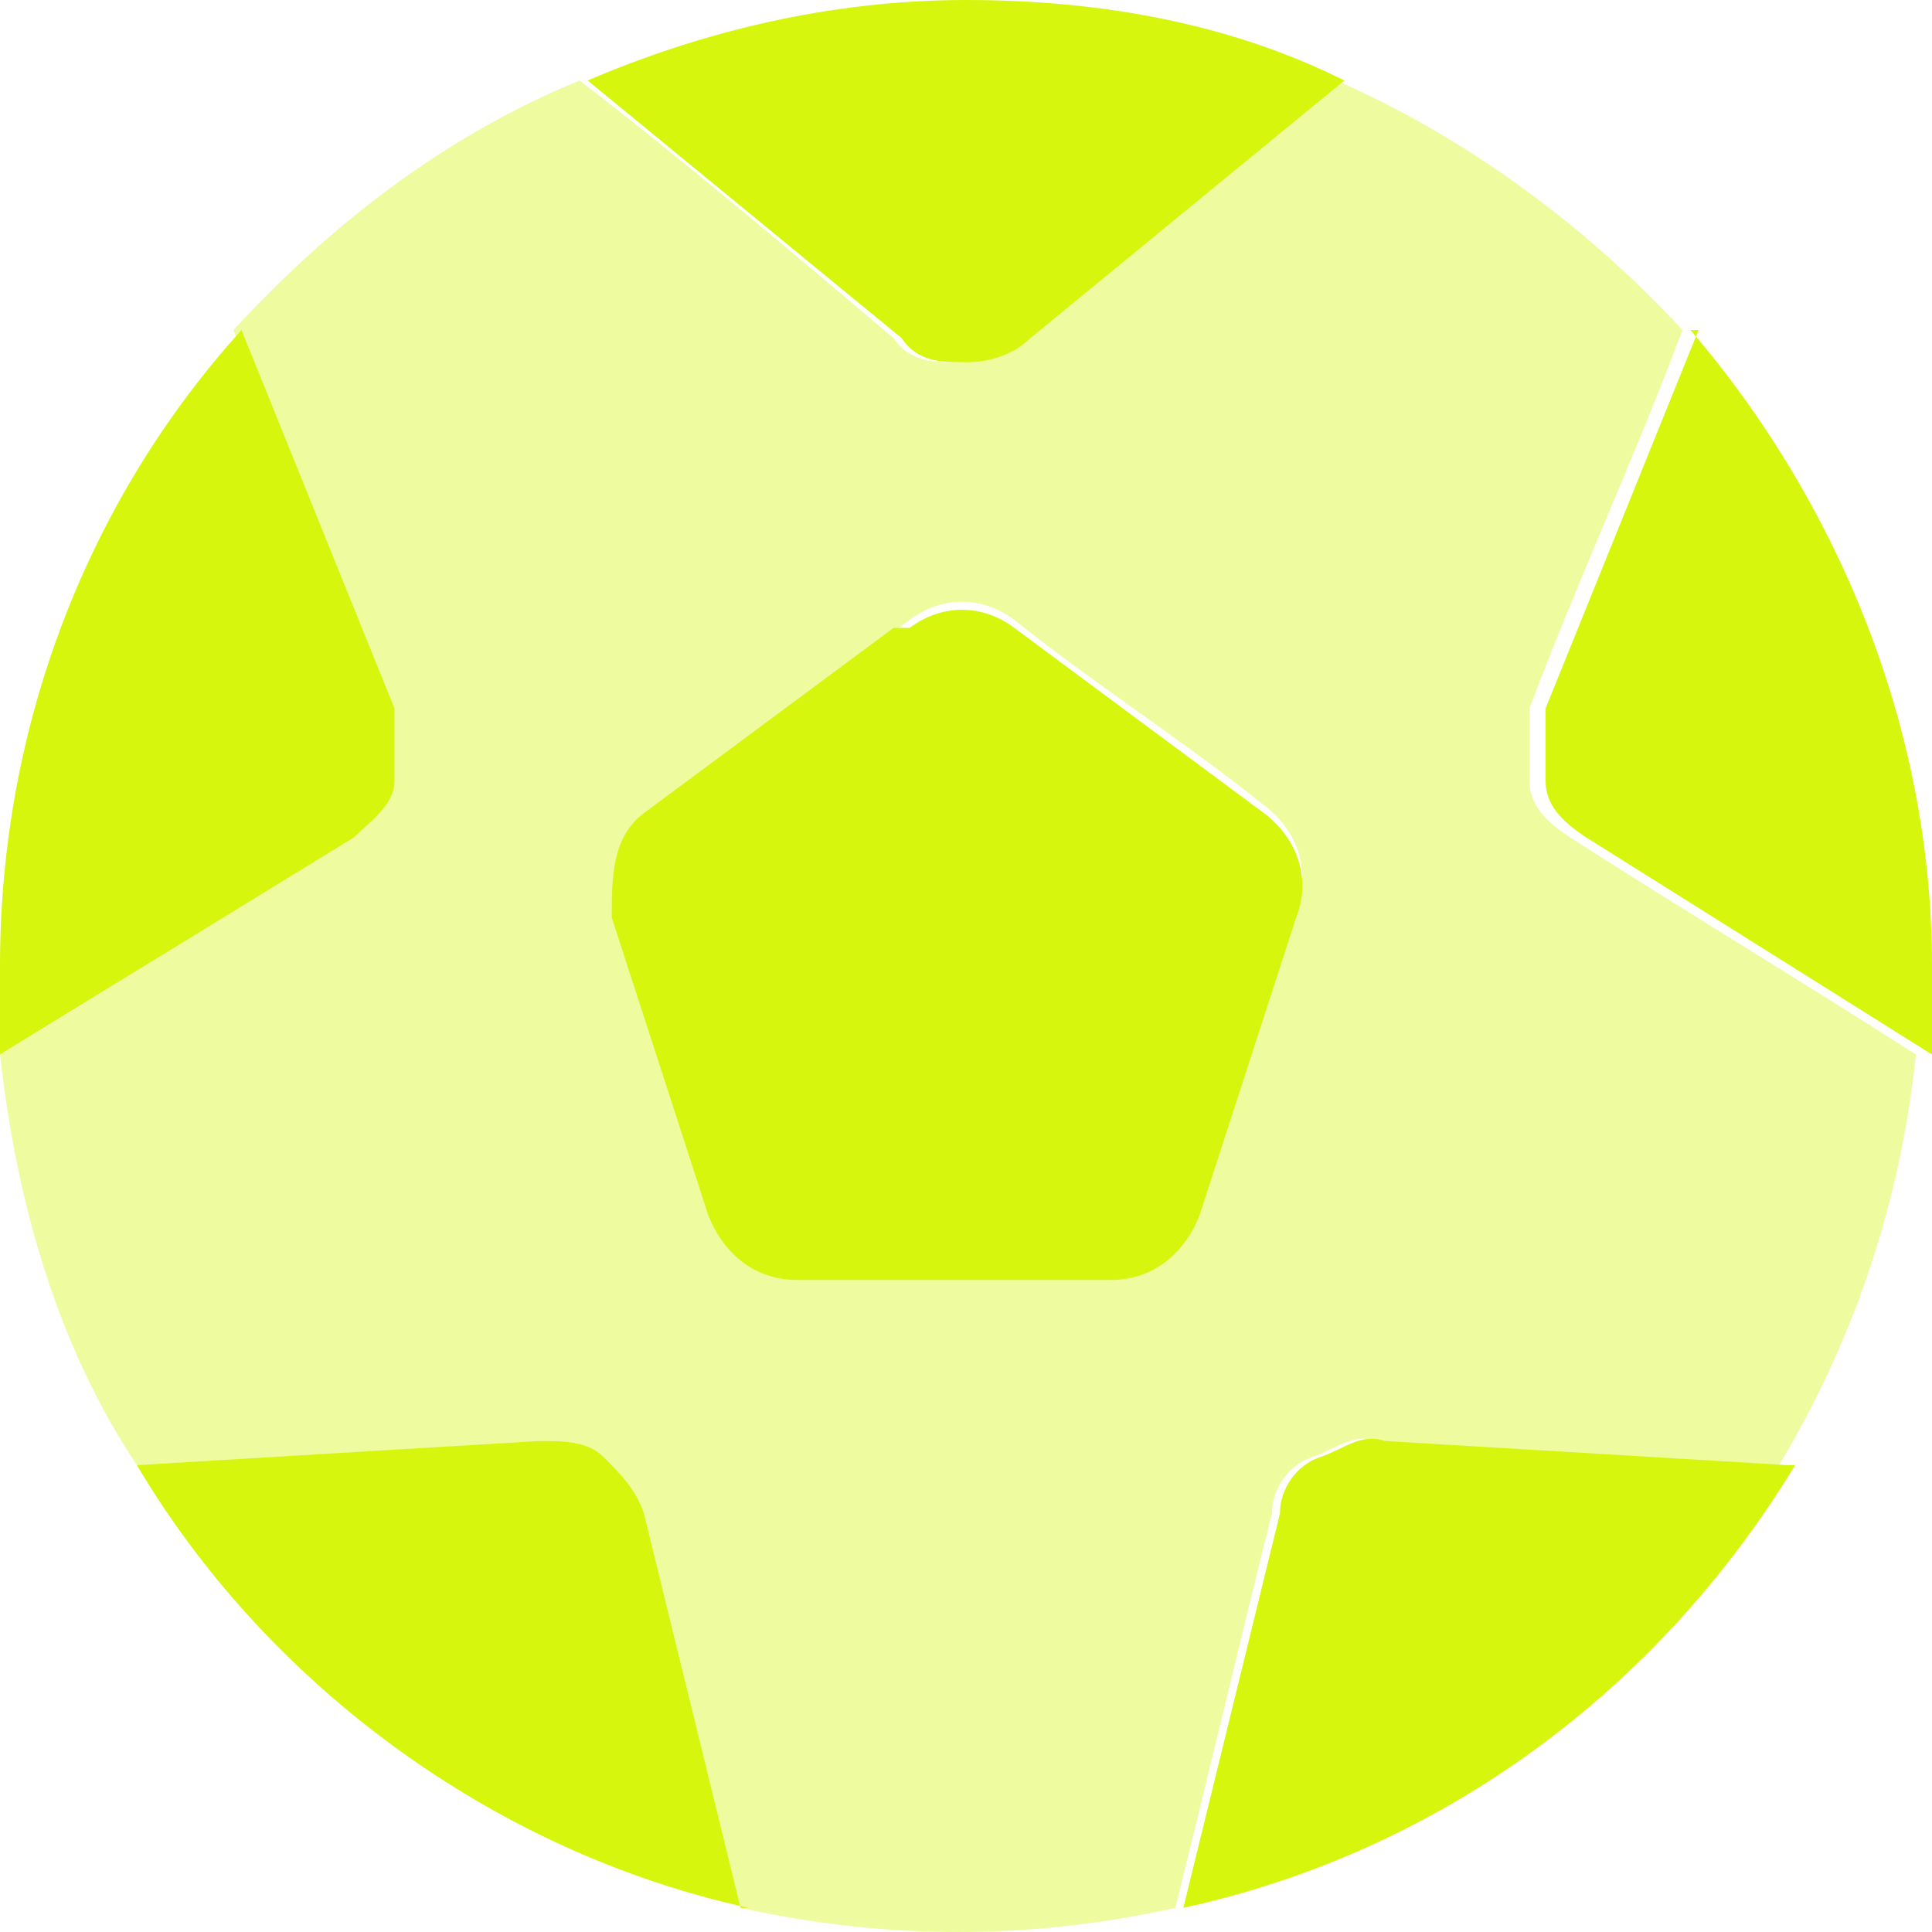
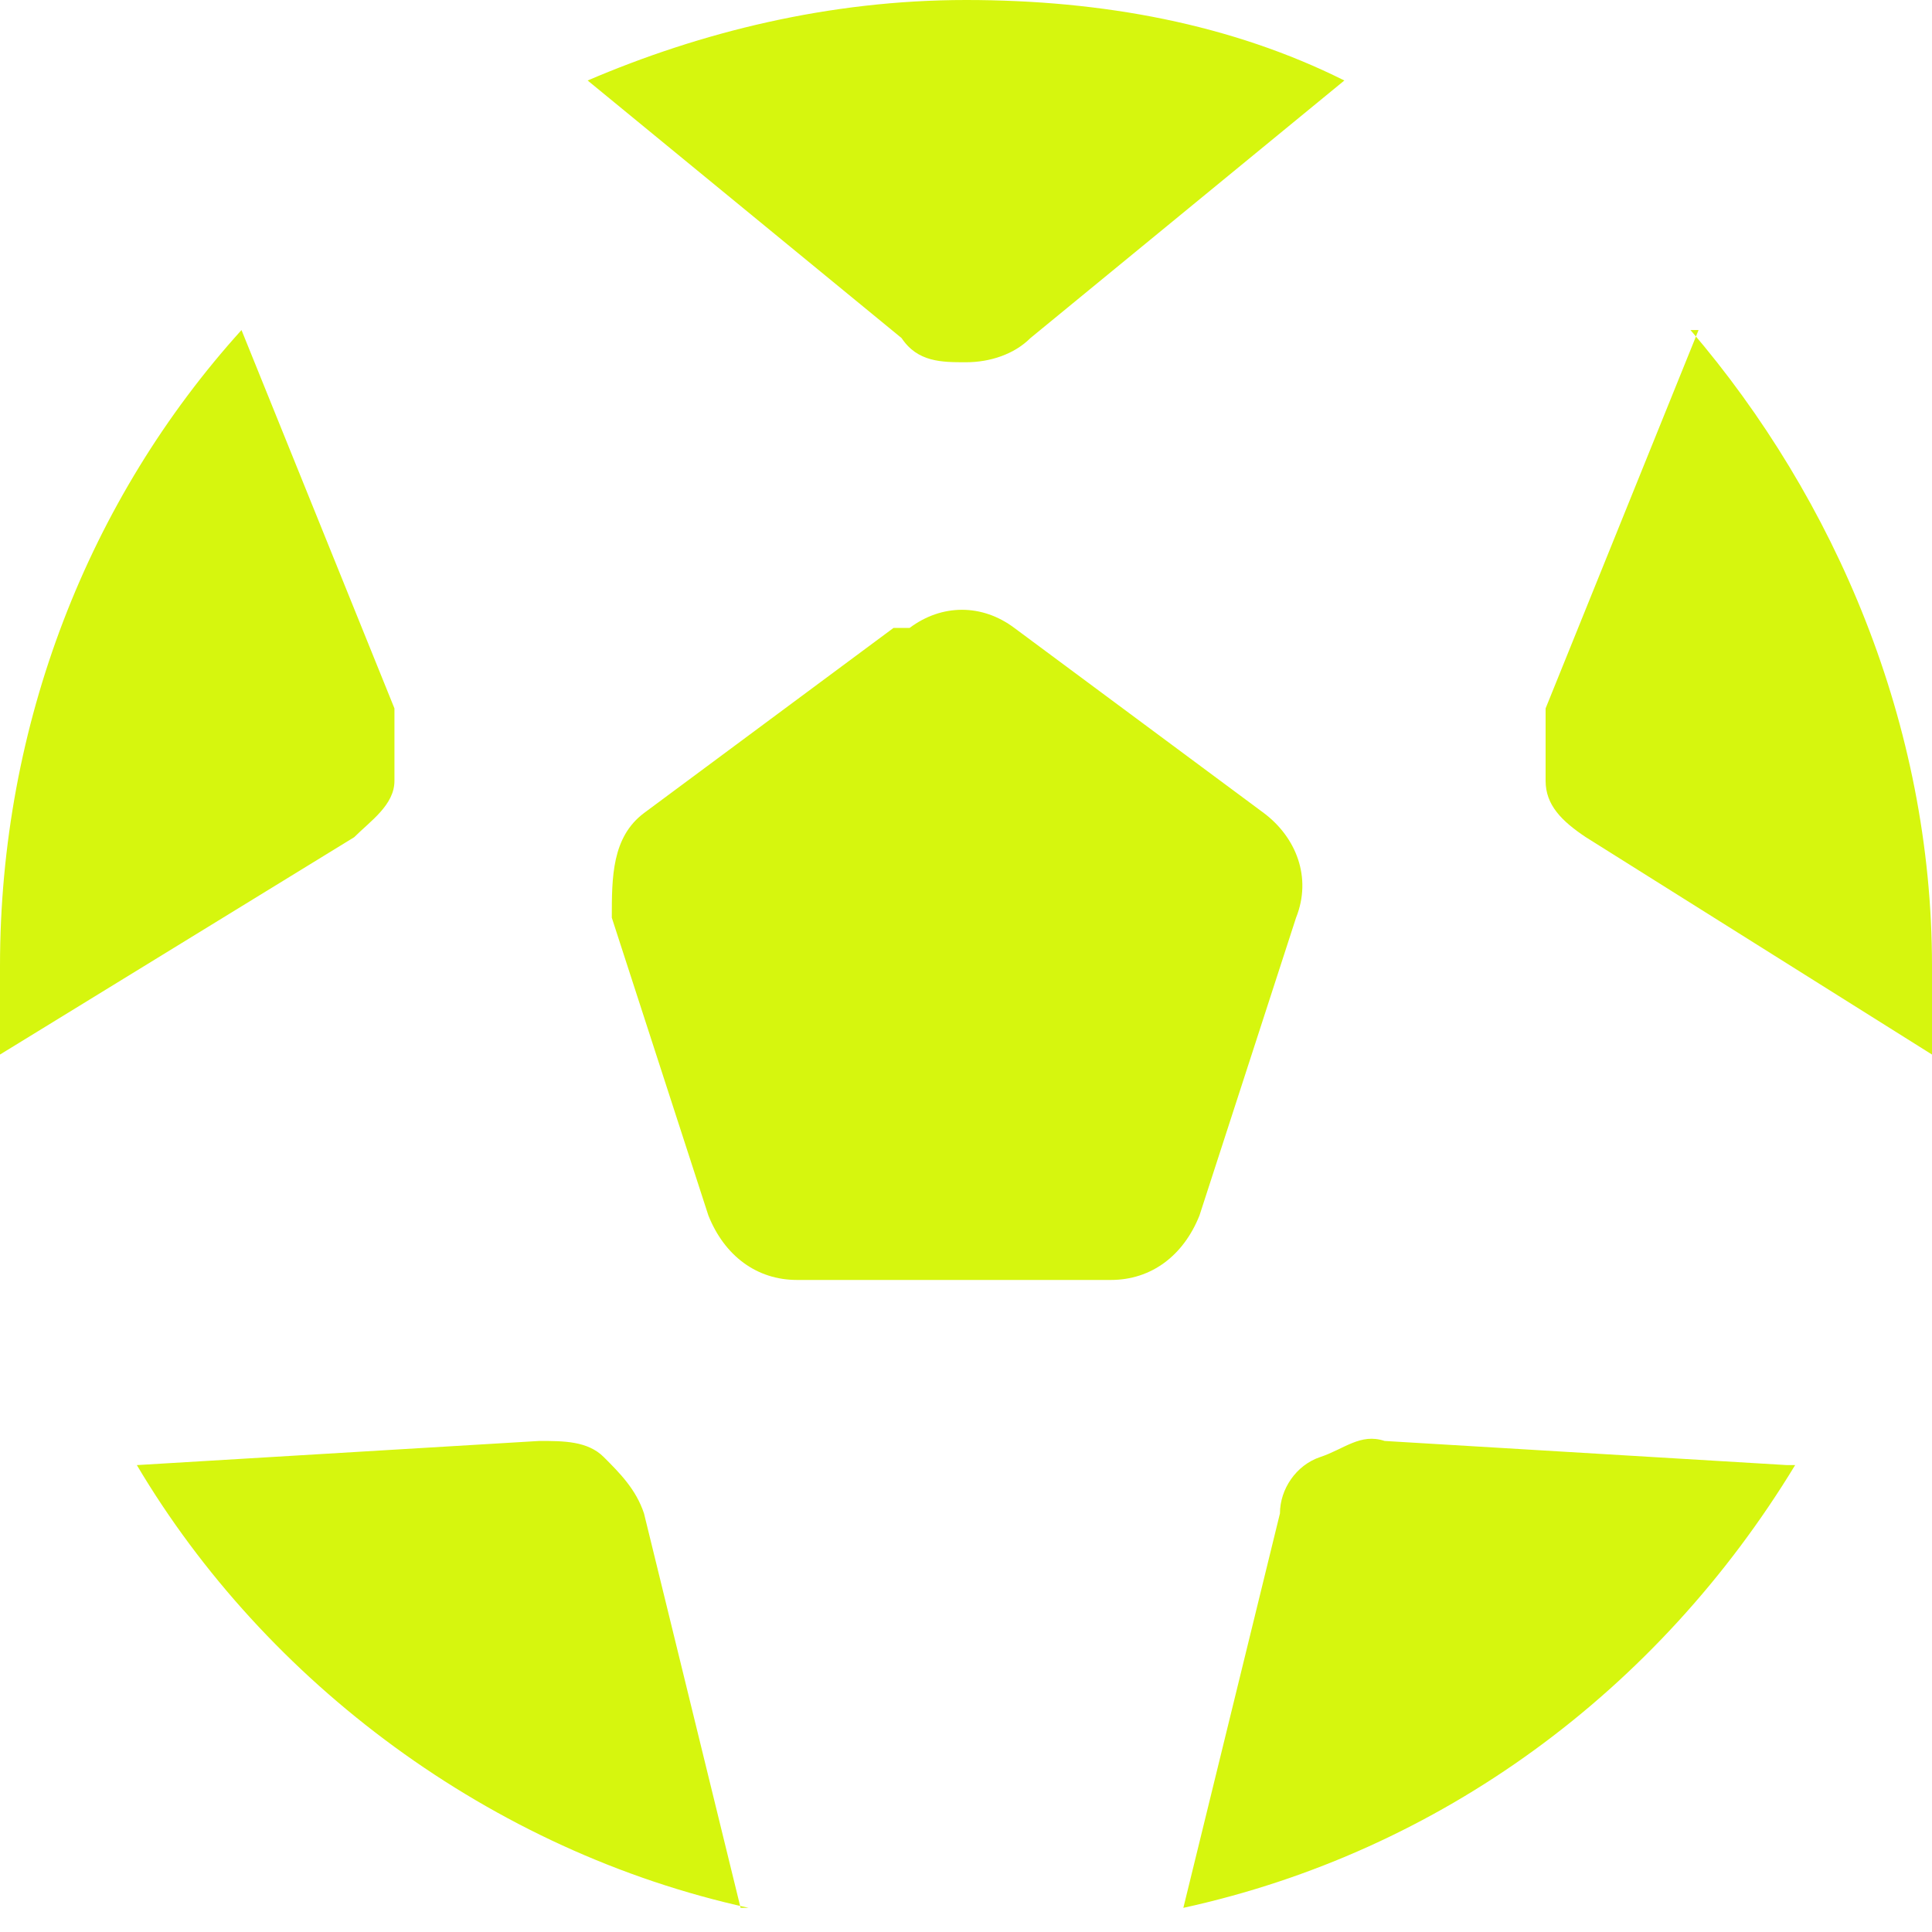
<svg xmlns="http://www.w3.org/2000/svg" id="Layer_1" width="24" height="24" version="1.1" viewBox="0 0 24 24">
  <defs>
    <style>
      .st0 {
        isolation: isolate;
        opacity: .4;
      }

      .st0, .st1 {
        fill: #d6f60e;
      }
    </style>
  </defs>
-   <path class="st0" d="M0,13.1c.2,1.8.7,3.6,1.7,5.1,1.7-.1,3.4-.2,5-.3.3,0,.6,0,.8.2s.4.4.5.7c.4,1.6.8,3.3,1.2,4.9.9.2,1.8.3,2.7.3s1.8-.1,2.7-.3c.4-1.6.8-3.3,1.2-4.9,0-.3.2-.6.5-.7.3-.1.5-.3.8-.2l5,.3c.9-1.5,1.5-3.2,1.7-5.1-1.4-.9-2.9-1.8-4.3-2.7-.3-.2-.5-.4-.5-.7v-.9c.6-1.6,1.3-3.1,1.9-4.7-1.2-1.3-2.7-2.4-4.3-3.1-1.3,1.1-2.6,2.2-3.9,3.2-.2.2-.5.3-.8.3s-.6,0-.8-.3c-1.3-1.1-2.6-2.2-3.9-3.2-1.7.7-3.1,1.8-4.3,3.1.6,1.6,1.3,3.1,1.9,4.7,0,.3,0,.6,0,.9s-.3.5-.5.7c-1.4.9-2.8,1.8-4.3,2.7ZM7.8,11.3c0-.5,0-1,.4-1.3l3.1-2.3c.4-.3.9-.3,1.3,0,1,.8,2.1,1.5,3.1,2.3.4.3.6.8.4,1.3-.4,1.2-.8,2.5-1.2,3.7-.2.5-.6.8-1.1.8h-3.9c-.5,0-.9-.3-1.1-.8-.4-1.2-.8-2.5-1.2-3.7h.2Z" />
  <path class="st1" d="M0,13.1v-1.1c0-3,1.1-5.8,3-7.9l1.9,4.7c0,.3,0,.6,0,.9s-.3.5-.5.7L0,13.1ZM9.3,23.7c-3.2-.7-6-2.8-7.6-5.5l5-.3c.3,0,.6,0,.8.2s.4.4.5.7l1.2,4.9h.1ZM22.3,18.2c-1.7,2.8-4.4,4.8-7.6,5.5l1.2-4.9c0-.3.2-.6.5-.7s.5-.3.8-.2l5,.3h.1ZM21,4.1c1.8,2.1,3,4.9,3,7.9s0,.7,0,1.1l-4.3-2.7c-.3-.2-.5-.4-.5-.7v-.9l1.9-4.7h-.1ZM16.7,1l-3.9,3.2c-.2.2-.5.3-.8.3s-.6,0-.8-.3l-3.9-3.2c1.4-.6,3-1,4.7-1s3.3.3,4.7,1ZM11.3,7.8c.4-.3.9-.3,1.3,0l3.1,2.3c.4.3.6.8.4,1.3l-1.2,3.7c-.2.5-.6.8-1.1.8h-3.9c-.5,0-.9-.3-1.1-.8l-1.2-3.7c0-.5,0-1,.4-1.3l3.1-2.3h.2Z" />
</svg>